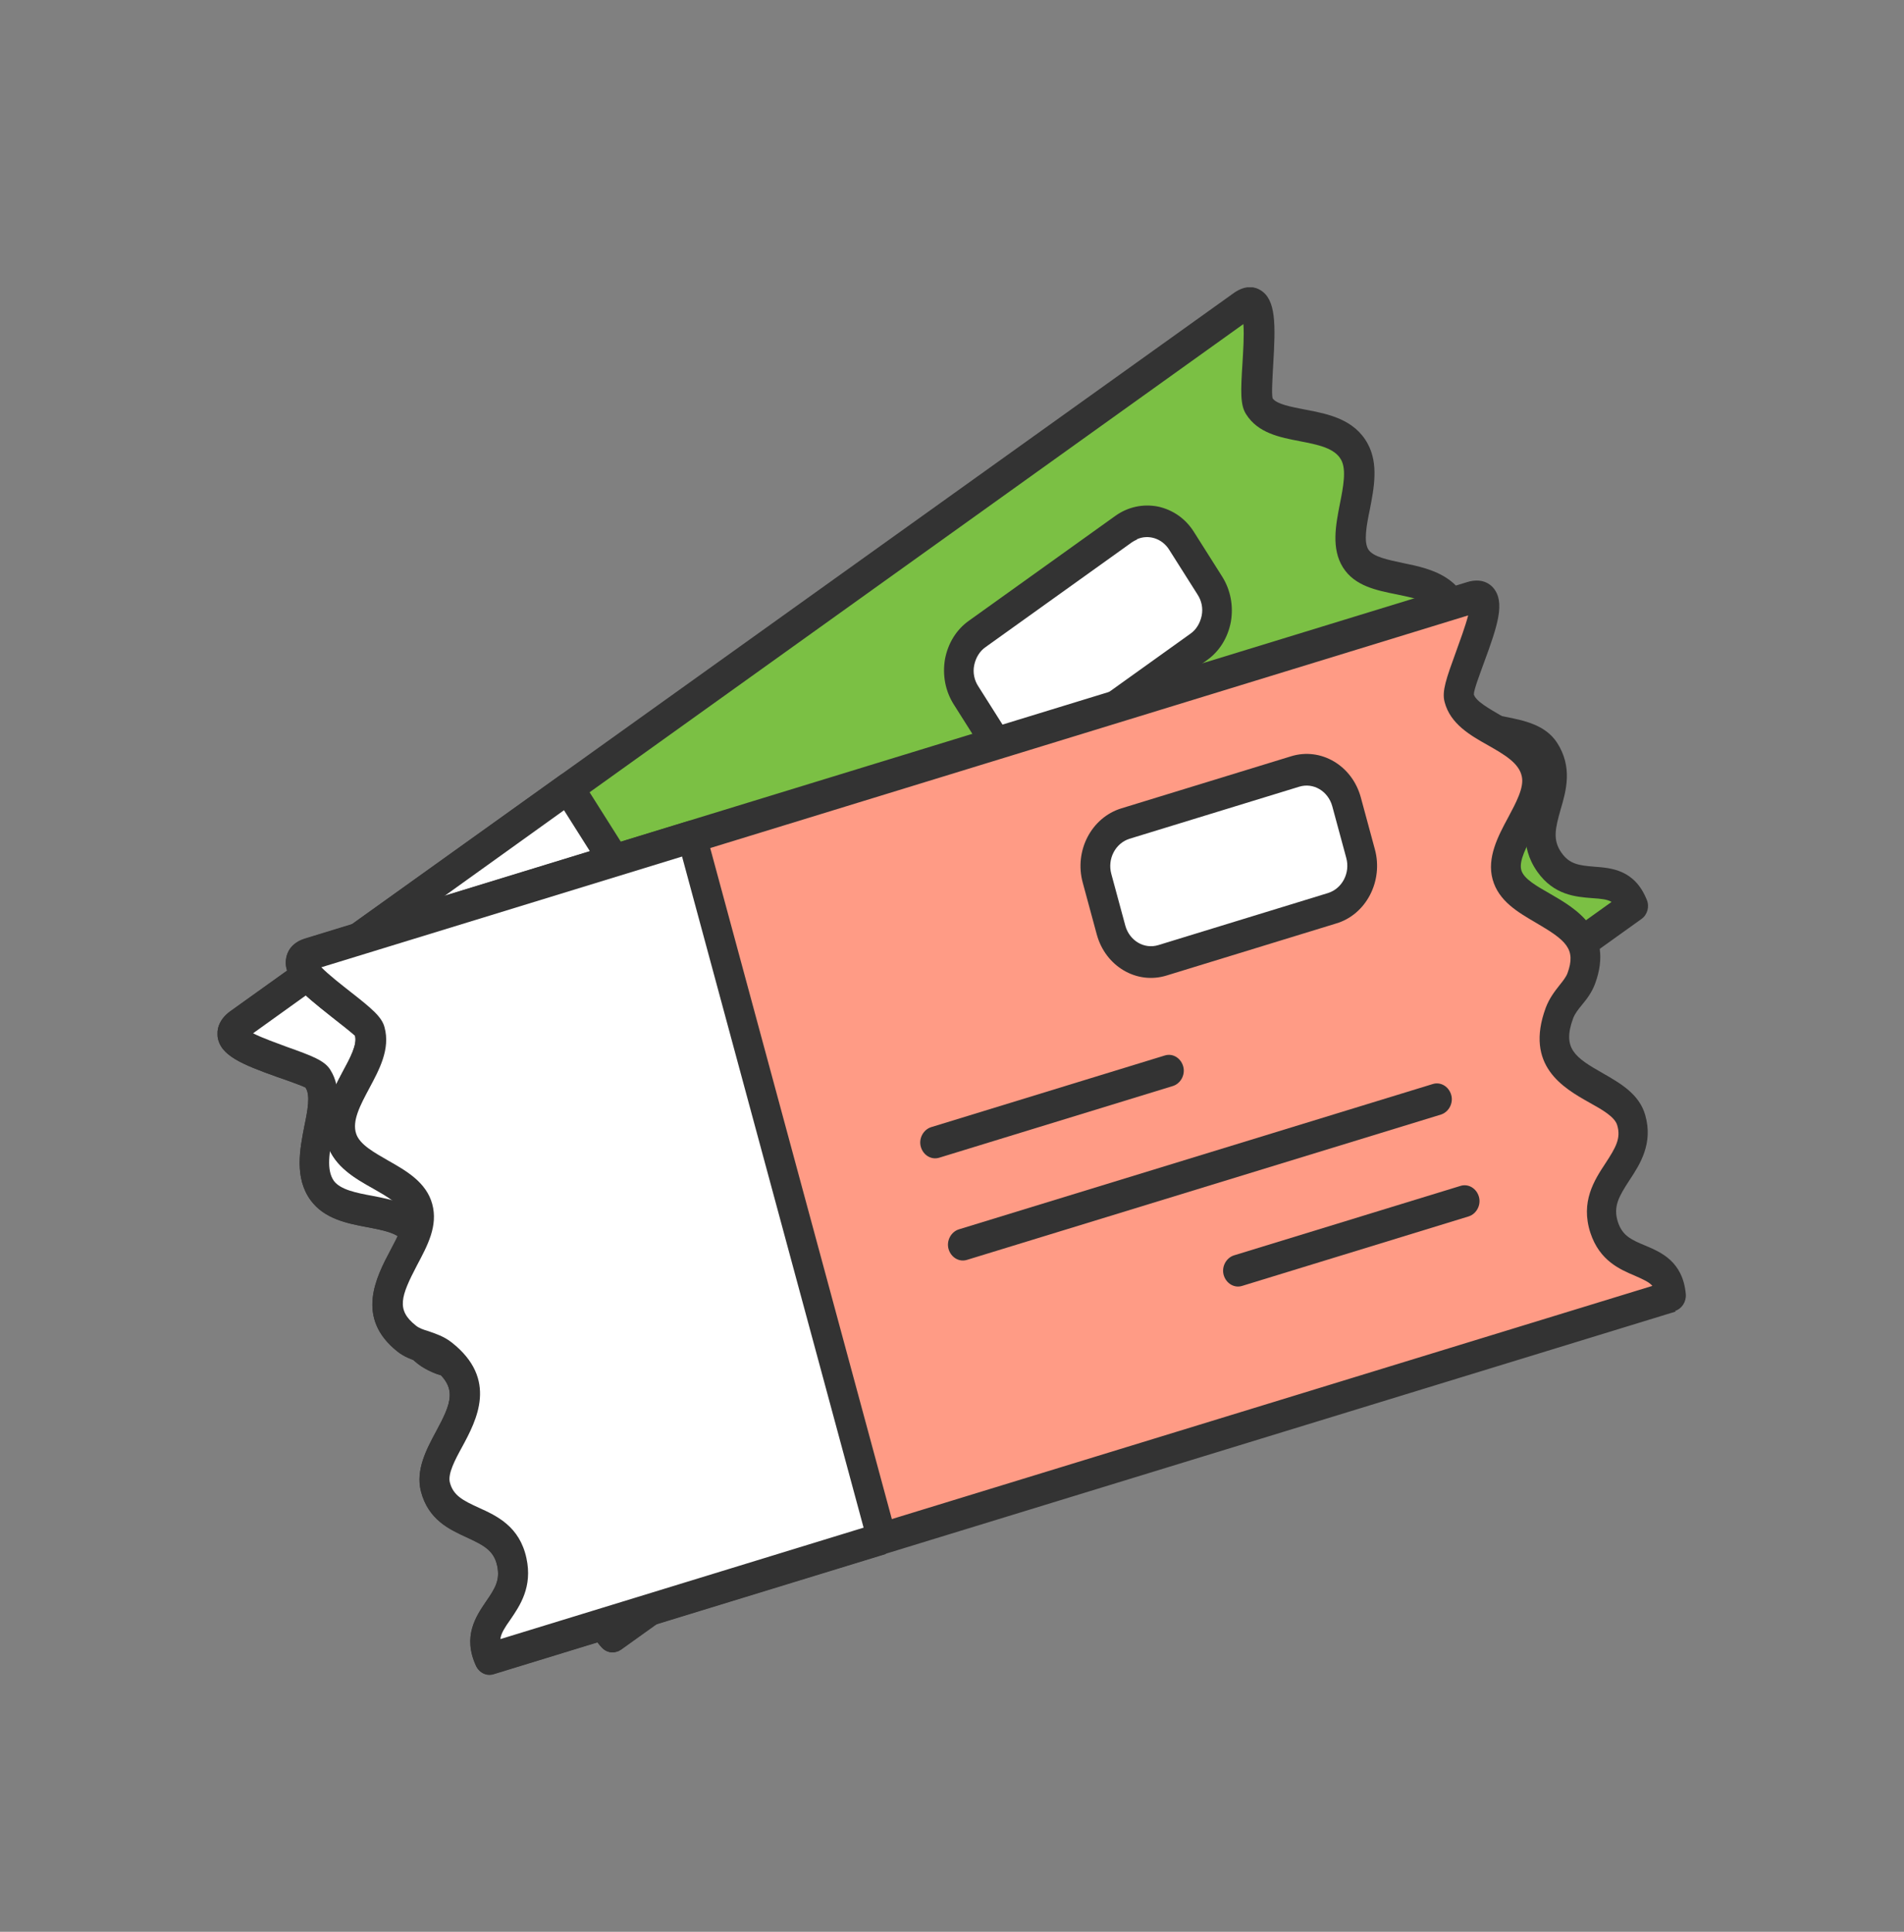
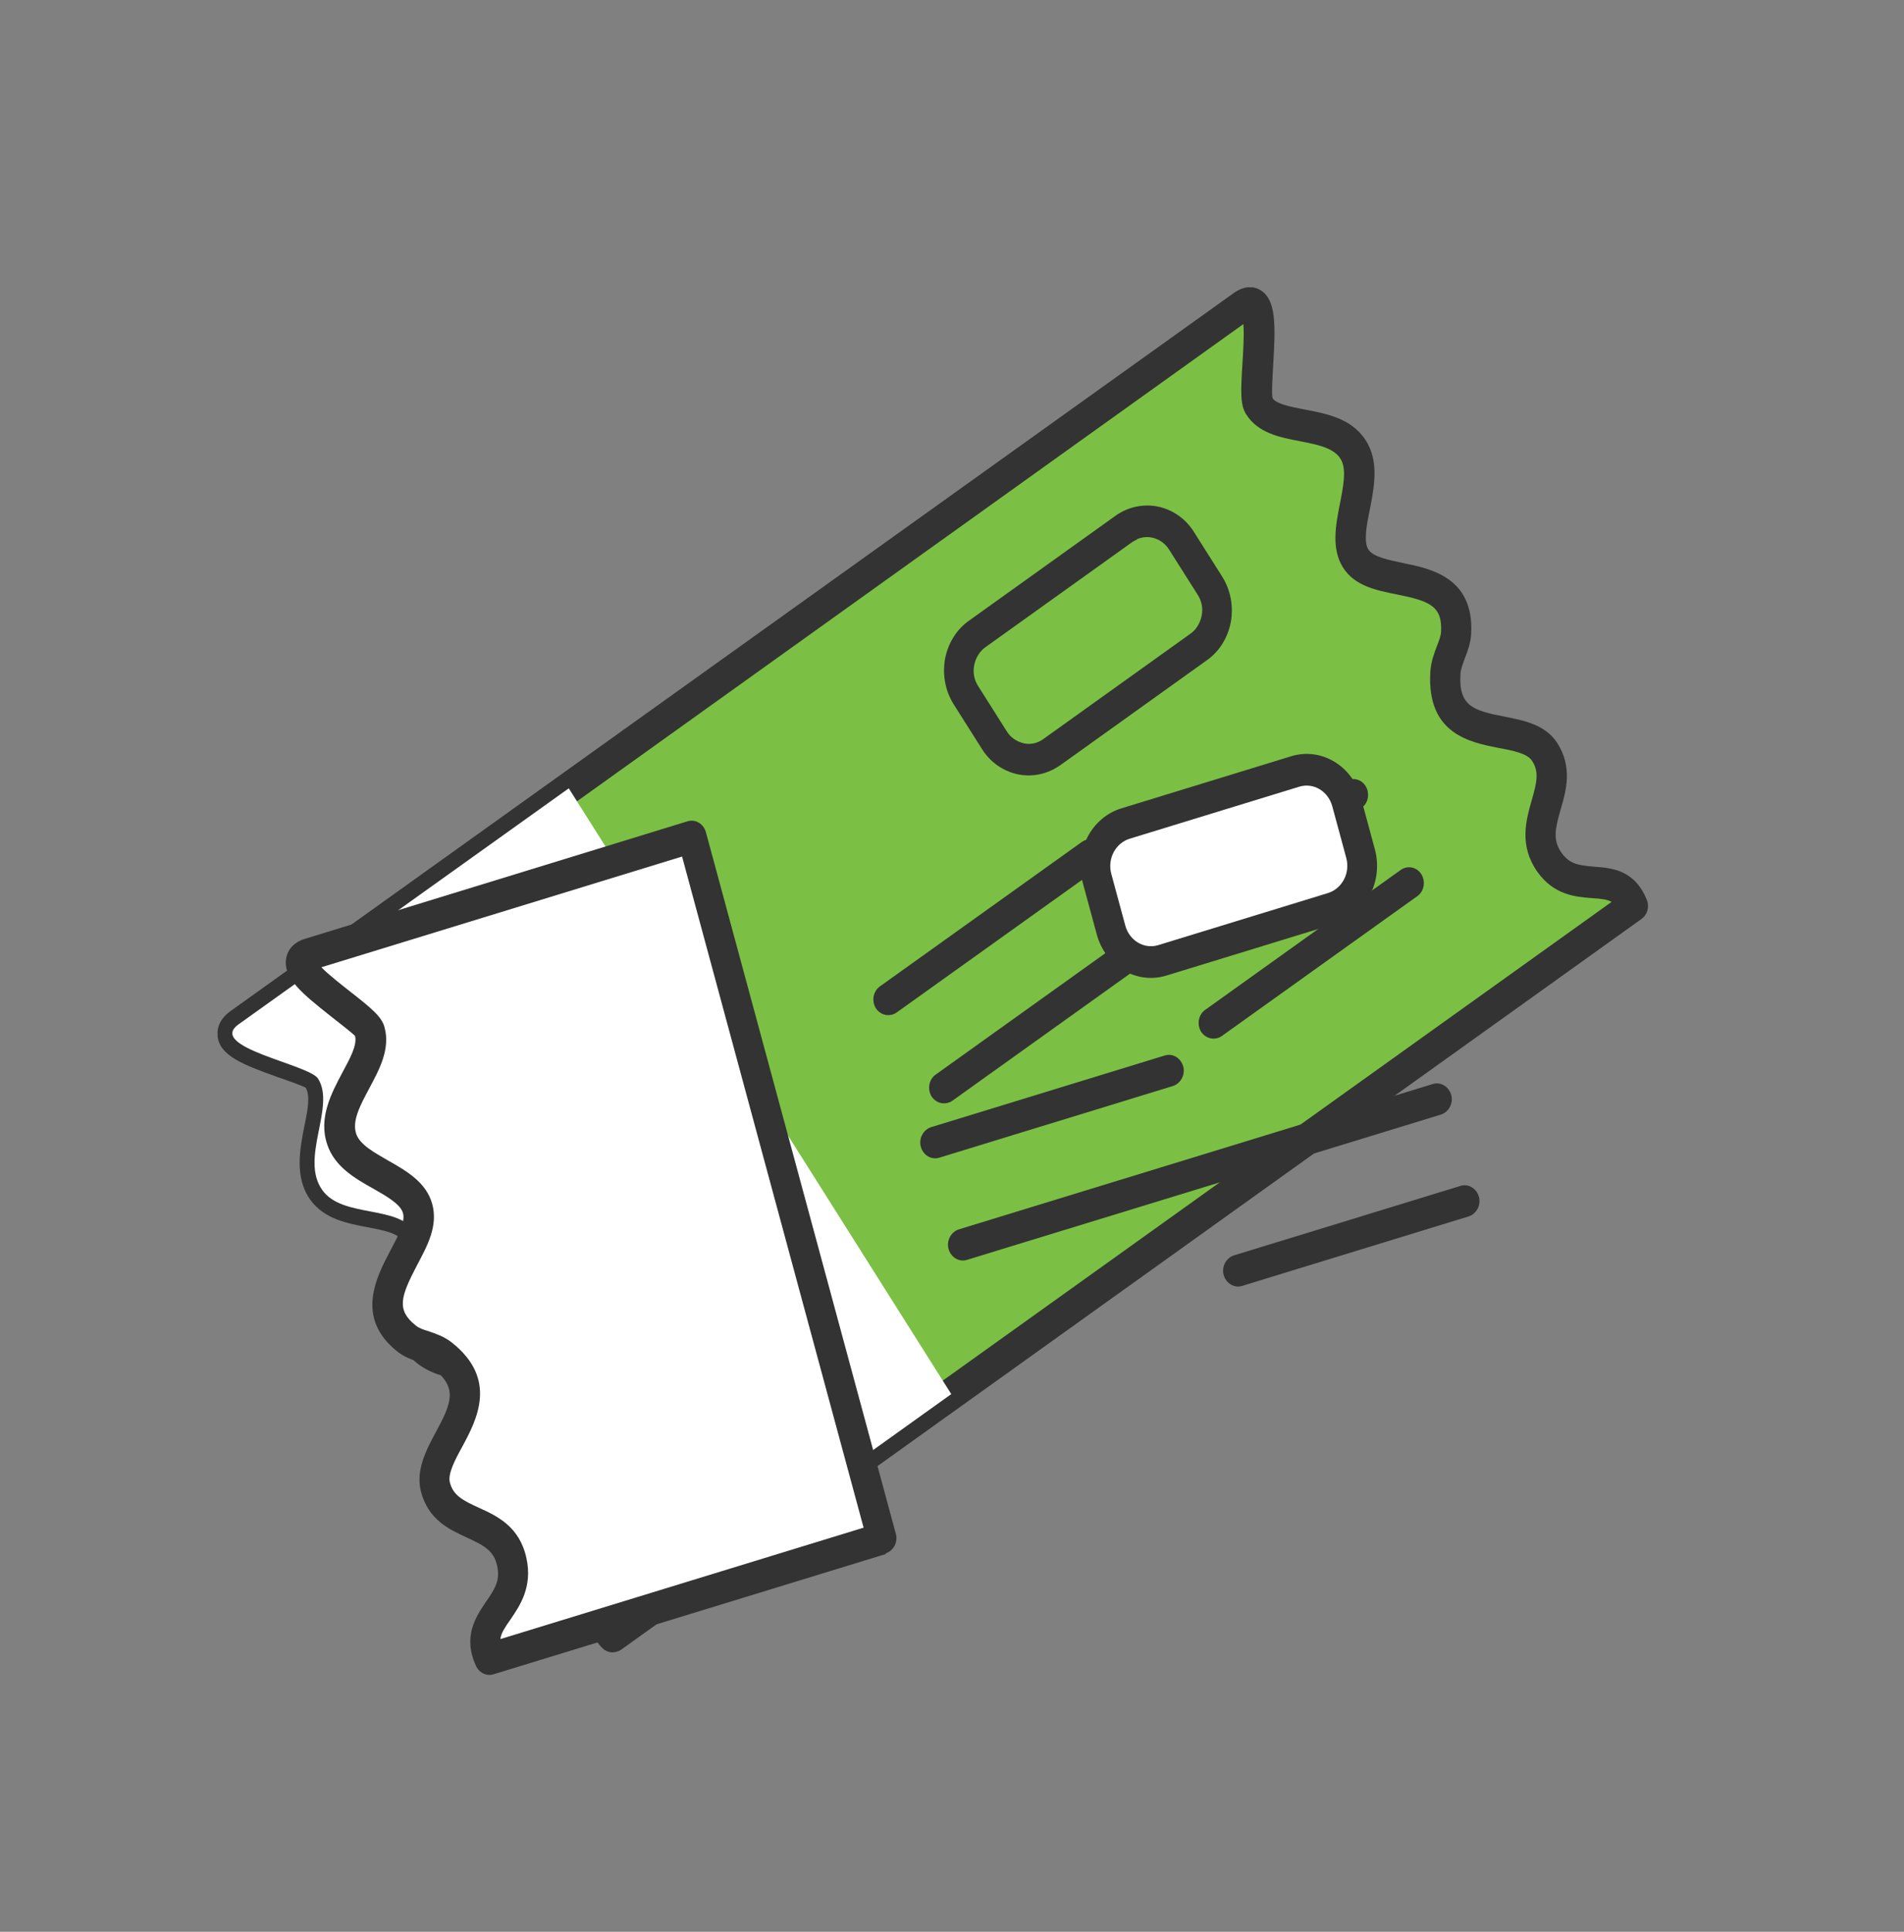
<svg xmlns="http://www.w3.org/2000/svg" width="70" height="71" viewBox="0 0 70 71" fill="none">
  <rect x="0" y="0" width="70" height="71" fill="#808080" stroke="none" />
  <g clip-path="url(#clip0_4169_30110)">
    <path d="M56.98 31.691C55.972 30.268 57.682 28.974 56.794 27.621C55.994 26.396 52.98 27.563 53.144 24.729C53.177 24.169 53.517 23.761 53.539 23.248C53.67 20.694 50.613 21.731 49.846 20.507C49.221 19.527 50.415 17.696 49.802 16.588C49.1 15.305 46.941 15.912 46.294 14.874C45.966 14.349 46.831 10.407 45.67 11.235L8.767 37.651C7.595 38.49 11.365 39.12 11.694 39.645C12.351 40.683 11.003 42.584 11.858 43.75C12.592 44.765 14.631 44.287 15.245 45.266C16.012 46.491 13.951 49.115 16.231 49.943C16.68 50.106 17.174 49.943 17.667 50.106C20.188 51.004 18.04 53.535 18.807 54.794C19.651 56.182 21.426 54.993 22.281 56.509C23.103 57.967 21.437 58.97 22.522 60.148L60.049 33.301C59.435 31.785 57.934 33.044 56.98 31.691Z" fill="#7BC044" />
    <path d="M22.73 60.684C22.522 60.777 22.292 60.73 22.127 60.555C21.327 59.692 21.601 58.829 21.798 58.188C21.974 57.605 22.061 57.255 21.809 56.8C21.524 56.299 21.13 56.229 20.439 56.17C19.76 56.1 18.905 56.019 18.346 55.109C17.93 54.433 18.094 53.593 18.247 52.858C18.488 51.645 18.554 51.039 17.502 50.666C17.338 50.607 17.151 50.607 16.932 50.607C16.669 50.607 16.373 50.607 16.066 50.502C14.225 49.826 14.543 48.158 14.751 47.05C14.861 46.479 14.97 45.884 14.795 45.604C14.62 45.312 14.05 45.208 13.502 45.103C12.756 44.963 11.923 44.799 11.419 44.111C10.816 43.283 11.025 42.234 11.189 41.394C11.31 40.811 11.419 40.251 11.233 39.971C11.156 39.925 10.586 39.715 10.203 39.586C8.898 39.12 8.087 38.793 8 38.093C7.978 37.895 8 37.51 8.46 37.172L45.362 10.768C45.823 10.442 46.173 10.558 46.338 10.663C46.919 11.013 46.897 11.934 46.809 13.404C46.787 13.824 46.743 14.477 46.787 14.64C46.93 14.85 47.456 14.955 48.015 15.06C48.804 15.212 49.79 15.398 50.283 16.308C50.689 17.054 50.514 17.941 50.36 18.734C50.24 19.305 50.13 19.912 50.305 20.192C50.481 20.471 51.04 20.576 51.577 20.693C52.618 20.903 54.196 21.23 54.087 23.294C54.065 23.644 53.955 23.935 53.856 24.192C53.78 24.402 53.703 24.588 53.692 24.775C53.626 25.965 54.174 26.116 55.314 26.338C56.016 26.478 56.805 26.629 57.243 27.294C57.824 28.192 57.583 29.055 57.375 29.755C57.177 30.454 57.079 30.874 57.407 31.341C57.703 31.761 58.043 31.807 58.613 31.854C59.238 31.901 60.093 31.959 60.542 33.067C60.652 33.324 60.564 33.627 60.345 33.778L22.829 60.637C22.829 60.637 22.763 60.672 22.73 60.695V60.684ZM9.304 37.977C9.644 38.152 10.214 38.35 10.553 38.478C11.474 38.805 11.934 38.98 12.143 39.318C12.581 40.006 12.406 40.869 12.252 41.639C12.11 42.339 11.989 42.992 12.274 43.4C12.515 43.726 13.107 43.843 13.677 43.948C14.411 44.088 15.244 44.251 15.683 44.939C16.11 45.616 15.957 46.456 15.803 47.272C15.562 48.566 15.54 49.08 16.395 49.394C16.527 49.441 16.702 49.441 16.899 49.441C17.173 49.441 17.48 49.441 17.82 49.558C19.848 50.281 19.519 51.972 19.288 53.091C19.179 53.639 19.069 54.199 19.234 54.468C19.486 54.887 19.869 54.946 20.516 55.004C21.239 55.074 22.149 55.167 22.73 56.205C23.256 57.138 23.004 57.955 22.818 58.549C22.708 58.899 22.642 59.121 22.675 59.319L59.249 33.149C59.095 33.055 58.876 33.032 58.525 33.009C57.934 32.962 57.133 32.904 56.52 32.041C55.84 31.073 56.103 30.151 56.312 29.417C56.498 28.764 56.596 28.367 56.322 27.959C56.147 27.691 55.621 27.586 55.106 27.492C54.043 27.282 52.453 26.979 52.585 24.705C52.607 24.32 52.727 24.017 52.826 23.749C52.903 23.55 52.969 23.387 52.98 23.235C53.034 22.279 52.574 22.093 51.358 21.848C50.59 21.696 49.801 21.533 49.374 20.856C48.935 20.157 49.111 19.282 49.264 18.5C49.385 17.894 49.505 17.264 49.308 16.903C49.067 16.46 48.442 16.343 47.785 16.215C47.061 16.075 46.25 15.923 45.812 15.223C45.593 14.885 45.614 14.372 45.68 13.334C45.702 12.949 45.746 12.319 45.713 11.911L9.304 37.977Z" fill="#333333" />
    <path d="M8.767 37.651C7.595 38.491 11.365 39.12 11.694 39.645C12.351 40.683 11.003 42.584 11.858 43.751C12.592 44.765 14.631 44.287 15.245 45.267C16.012 46.491 13.951 49.115 16.231 49.943C16.68 50.106 17.174 49.943 17.667 50.106C20.188 51.005 18.04 53.535 18.807 54.795C19.651 56.183 21.426 54.993 22.281 56.509C23.103 57.967 21.437 58.97 22.522 60.148L34.973 51.238L20.911 28.974L8.767 37.651Z" fill="white" />
-     <path d="M22.73 60.684C22.522 60.778 22.292 60.731 22.127 60.556C21.327 59.693 21.601 58.83 21.798 58.188C21.974 57.605 22.061 57.255 21.809 56.801C21.524 56.299 21.13 56.229 20.439 56.171C19.76 56.101 18.905 56.019 18.346 55.11C17.93 54.433 18.094 53.593 18.247 52.859C18.488 51.646 18.554 51.039 17.502 50.666C17.338 50.608 17.151 50.608 16.932 50.608C16.669 50.608 16.373 50.608 16.066 50.503C14.225 49.827 14.543 48.159 14.751 47.051C14.861 46.479 14.97 45.885 14.795 45.605C14.62 45.313 14.05 45.208 13.502 45.103C12.756 44.963 11.923 44.8 11.419 44.112C10.816 43.284 11.025 42.234 11.189 41.395C11.31 40.811 11.419 40.252 11.233 39.972C11.156 39.925 10.586 39.715 10.203 39.587C8.898 39.12 8.087 38.794 8 38.094C7.978 37.896 8 37.511 8.46 37.173L20.604 28.484C20.724 28.402 20.878 28.368 21.02 28.391C21.163 28.414 21.283 28.508 21.371 28.636L35.444 50.9C35.608 51.168 35.542 51.529 35.29 51.704L22.84 60.614C22.84 60.614 22.774 60.649 22.741 60.673L22.73 60.684ZM9.304 37.977C9.644 38.152 10.214 38.351 10.553 38.479C11.474 38.806 11.934 38.98 12.143 39.319C12.581 40.007 12.406 40.87 12.252 41.639C12.11 42.339 11.989 42.992 12.274 43.401C12.515 43.727 13.107 43.844 13.677 43.949C14.411 44.089 15.244 44.252 15.683 44.94C16.11 45.616 15.957 46.456 15.803 47.272C15.562 48.567 15.54 49.08 16.395 49.395C16.527 49.442 16.702 49.442 16.899 49.442C17.173 49.442 17.48 49.442 17.82 49.558C19.848 50.281 19.519 51.972 19.288 53.092C19.179 53.64 19.069 54.2 19.234 54.468C19.486 54.888 19.869 54.946 20.516 55.005C21.239 55.075 22.149 55.168 22.73 56.206C23.256 57.139 23.004 57.955 22.818 58.55C22.708 58.9 22.642 59.121 22.675 59.32L34.194 51.074L20.735 29.779L9.304 37.977Z" fill="#333333" />
-     <path d="M41.327 19.446L35.934 23.306C35.236 23.805 35.05 24.812 35.52 25.555L36.56 27.201C37.029 27.944 37.976 28.141 38.674 27.641L44.067 23.782C44.766 23.282 44.951 22.275 44.481 21.532L43.442 19.887C42.972 19.144 42.026 18.947 41.327 19.446Z" fill="white" />
    <path d="M38.611 28.332C38.239 28.496 37.833 28.542 37.427 28.461C36.879 28.344 36.408 28.017 36.101 27.528L35.06 25.883C34.753 25.393 34.644 24.81 34.742 24.227C34.852 23.644 35.159 23.143 35.619 22.816L41.011 18.956C41.472 18.629 42.02 18.513 42.568 18.617C43.116 18.734 43.587 19.061 43.894 19.55L44.935 21.195C45.242 21.685 45.352 22.268 45.253 22.851C45.143 23.434 44.836 23.936 44.376 24.262L38.984 28.122C38.863 28.204 38.743 28.274 38.611 28.332ZM41.8 19.83C41.746 19.854 41.68 19.889 41.625 19.924L36.233 23.784C36.014 23.936 35.871 24.18 35.816 24.449C35.761 24.717 35.816 24.997 35.97 25.23L37.011 26.875C37.153 27.108 37.384 27.259 37.636 27.318C37.888 27.376 38.151 27.318 38.37 27.154L43.762 23.294C43.981 23.143 44.124 22.898 44.179 22.629C44.234 22.361 44.179 22.081 44.025 21.848L42.984 20.204C42.721 19.784 42.217 19.632 41.8 19.819V19.83Z" fill="#333333" />
    <path d="M32.868 37.266C32.627 37.371 32.353 37.289 32.2 37.056C32.035 36.788 32.101 36.426 32.353 36.251L39.773 30.945C40.025 30.77 40.365 30.84 40.529 31.108C40.694 31.376 40.628 31.738 40.376 31.913L32.956 37.219C32.956 37.219 32.89 37.254 32.857 37.278L32.868 37.266Z" fill="#333333" />
    <path d="M44.826 38.129C44.585 38.234 44.311 38.152 44.158 37.919C43.993 37.651 44.059 37.289 44.311 37.114L51.501 31.971C51.753 31.796 52.093 31.866 52.257 32.135C52.421 32.403 52.356 32.764 52.104 32.939L44.914 38.082C44.914 38.082 44.848 38.117 44.815 38.141L44.826 38.129Z" fill="#333333" />
    <path d="M34.918 40.508C34.677 40.613 34.403 40.531 34.249 40.298C34.085 40.03 34.151 39.668 34.403 39.493L49.451 28.729C49.703 28.554 50.043 28.624 50.207 28.892C50.371 29.16 50.306 29.522 50.054 29.697L35.006 40.462C35.006 40.462 34.94 40.496 34.907 40.52L34.918 40.508Z" fill="#333333" />
-     <path d="M58.986 45.115C58.438 43.435 60.433 42.759 59.983 41.173C59.578 39.75 56.367 39.867 57.342 37.231C57.528 36.706 57.967 36.426 58.142 35.96C59.008 33.569 55.797 33.569 55.413 32.146C55.106 31.003 56.761 29.662 56.498 28.402C56.202 26.956 53.966 26.828 53.648 25.627C53.484 25.02 55.457 21.545 54.098 21.965L11.387 35.073C10.028 35.493 13.436 37.313 13.601 37.919C13.929 39.12 12.099 40.485 12.57 41.884C12.976 43.086 15.047 43.295 15.365 44.438C15.749 45.849 13.031 47.681 14.96 49.208C15.343 49.511 15.858 49.5 16.275 49.838C18.423 51.517 15.639 53.232 16.012 54.666C16.417 56.264 18.456 55.704 18.829 57.43C19.19 59.086 17.316 59.495 18.007 60.964L61.463 47.645C61.31 46.001 59.523 46.712 58.997 45.115H58.986Z" fill="#FF9B85" />
-     <path d="M61.605 48.205L18.149 61.524C17.897 61.605 17.623 61.477 17.502 61.221C16.998 60.136 17.502 59.401 17.864 58.865C18.204 58.375 18.39 58.072 18.28 57.547C18.16 56.975 17.787 56.789 17.162 56.497C16.527 56.206 15.749 55.856 15.475 54.806C15.277 54.025 15.672 53.278 16.023 52.625C16.603 51.552 16.834 50.993 15.935 50.293C15.792 50.188 15.617 50.118 15.409 50.048C15.157 49.966 14.872 49.873 14.609 49.663C13.052 48.427 13.831 46.934 14.357 45.943C14.631 45.43 14.905 44.905 14.817 44.578C14.729 44.252 14.225 43.96 13.732 43.68C13.063 43.307 12.307 42.876 12.033 42.059C11.693 41.068 12.197 40.147 12.592 39.4C12.877 38.875 13.14 38.385 13.052 38.059C12.987 37.989 12.504 37.604 12.187 37.359C11.08 36.484 10.4 35.925 10.521 35.213C10.553 35.015 10.685 34.653 11.222 34.49L53.944 21.393C54.481 21.23 54.777 21.463 54.898 21.603C55.347 22.128 55.062 22.991 54.558 24.355C54.416 24.752 54.185 25.347 54.185 25.522C54.262 25.778 54.733 26.035 55.227 26.326C55.939 26.735 56.816 27.224 57.024 28.262C57.199 29.114 56.772 29.895 56.399 30.595C56.125 31.108 55.84 31.633 55.928 31.971C56.016 32.309 56.52 32.578 57.002 32.857C57.934 33.394 59.347 34.222 58.646 36.146C58.526 36.473 58.339 36.718 58.164 36.928C58.021 37.103 57.901 37.254 57.835 37.429C57.429 38.537 57.901 38.864 58.931 39.447C59.556 39.808 60.268 40.205 60.487 40.986C60.783 42.024 60.301 42.782 59.907 43.377C59.512 43.983 59.304 44.345 59.479 44.905C59.643 45.406 59.95 45.558 60.487 45.779C61.068 46.024 61.868 46.363 61.978 47.564C62 47.844 61.835 48.1 61.583 48.182L61.605 48.205ZM18.401 60.241L60.75 47.261C60.63 47.121 60.422 47.027 60.104 46.887C59.556 46.654 58.81 46.339 58.471 45.313C58.098 44.17 58.613 43.377 59.03 42.747C59.402 42.176 59.6 41.837 59.457 41.359C59.369 41.044 58.887 40.776 58.427 40.52C57.473 39.983 56.048 39.167 56.827 37.044C56.958 36.694 57.156 36.438 57.331 36.216C57.462 36.053 57.572 35.913 57.627 35.773C57.956 34.875 57.572 34.56 56.476 33.919C55.796 33.522 55.095 33.114 54.876 32.321C54.657 31.528 55.073 30.735 55.446 30.047C55.731 29.51 56.038 28.951 55.95 28.542C55.851 28.041 55.292 27.726 54.7 27.388C54.054 27.026 53.319 26.606 53.111 25.802C53.002 25.405 53.177 24.927 53.528 23.959C53.659 23.597 53.878 23.003 53.977 22.618L11.792 35.563C12.066 35.843 12.548 36.216 12.844 36.45C13.633 37.068 14.017 37.383 14.116 37.767C14.335 38.572 13.918 39.33 13.556 40.007C13.228 40.625 12.91 41.208 13.074 41.686C13.206 42.082 13.743 42.374 14.247 42.666C14.905 43.039 15.65 43.459 15.869 44.263C16.088 45.068 15.694 45.791 15.31 46.514C14.707 47.669 14.543 48.159 15.266 48.73C15.376 48.823 15.54 48.882 15.738 48.94C16.001 49.033 16.297 49.127 16.581 49.348C18.302 50.701 17.502 52.206 16.965 53.197C16.702 53.675 16.439 54.176 16.516 54.491C16.636 54.969 16.987 55.156 17.579 55.424C18.247 55.727 19.08 56.112 19.332 57.29C19.563 58.352 19.091 59.04 18.741 59.553C18.532 59.844 18.412 60.043 18.379 60.229L18.401 60.241Z" fill="#333333" />
    <path d="M11.387 35.073C10.028 35.493 13.436 37.313 13.601 37.919C13.929 39.12 12.099 40.485 12.57 41.884C12.976 43.086 15.047 43.295 15.365 44.438C15.749 45.849 13.031 47.681 14.96 49.208C15.343 49.512 15.858 49.5 16.275 49.838C18.423 51.517 15.639 53.232 16.012 54.666C16.417 56.264 18.456 55.704 18.829 57.43C19.19 59.087 17.316 59.495 18.007 60.964L32.43 56.544L25.448 30.758L11.398 35.073H11.387Z" fill="white" />
    <path d="M32.572 57.115L18.149 61.535C17.897 61.617 17.623 61.489 17.502 61.232C16.998 60.148 17.502 59.413 17.864 58.876C18.204 58.387 18.39 58.083 18.28 57.559C18.16 56.987 17.787 56.8 17.162 56.509C16.527 56.217 15.749 55.867 15.475 54.818C15.277 54.036 15.672 53.29 16.023 52.637C16.603 51.564 16.834 51.004 15.935 50.304C15.792 50.2 15.617 50.13 15.409 50.06C15.157 49.978 14.872 49.885 14.609 49.675C13.052 48.438 13.831 46.946 14.357 45.954C14.631 45.441 14.905 44.916 14.817 44.59C14.729 44.263 14.225 43.972 13.732 43.692C13.063 43.319 12.307 42.887 12.033 42.071C11.693 41.08 12.197 40.158 12.592 39.412C12.877 38.887 13.14 38.397 13.052 38.071C12.987 38.001 12.504 37.616 12.187 37.371C11.08 36.496 10.4 35.936 10.521 35.225C10.553 35.027 10.685 34.665 11.222 34.502L25.273 30.187C25.569 30.093 25.865 30.28 25.952 30.583L32.934 56.369C33.022 56.684 32.846 56.999 32.561 57.092L32.572 57.115ZM18.401 60.241L31.75 56.147L25.076 31.481L11.814 35.551C12.088 35.831 12.57 36.205 12.866 36.438C13.655 37.056 14.039 37.371 14.137 37.756C14.357 38.56 13.94 39.319 13.579 39.995C13.25 40.613 12.932 41.196 13.096 41.674C13.228 42.071 13.765 42.362 14.269 42.654C14.927 43.027 15.672 43.447 15.891 44.252C16.11 45.056 15.716 45.779 15.332 46.502C14.729 47.657 14.565 48.147 15.288 48.718C15.398 48.812 15.562 48.87 15.759 48.928C16.023 49.022 16.319 49.115 16.603 49.337C18.324 50.689 17.524 52.194 16.987 53.185C16.724 53.663 16.461 54.165 16.538 54.48C16.658 54.958 17.009 55.144 17.601 55.413C18.269 55.716 19.102 56.101 19.354 57.267C19.585 58.328 19.113 59.016 18.763 59.529C18.554 59.821 18.434 60.019 18.401 60.206V60.241Z" fill="#333333" />
    <path d="M47.617 28.363L41.372 30.277C40.564 30.525 40.097 31.423 40.33 32.284L40.846 34.189C41.079 35.049 41.923 35.545 42.731 35.298L48.977 33.383C49.785 33.136 50.252 32.237 50.019 31.377L49.503 29.472C49.27 28.611 48.426 28.115 47.617 28.363Z" fill="white" />
    <path d="M49.121 33.942L42.885 35.855C41.789 36.193 40.638 35.516 40.321 34.339L39.806 32.438C39.488 31.271 40.123 30.047 41.23 29.709L47.467 27.796C48.562 27.458 49.713 28.134 50.031 29.312L50.546 31.213C50.864 32.379 50.228 33.615 49.121 33.942ZM41.526 30.828C41.011 30.991 40.704 31.563 40.858 32.123L41.373 34.024C41.526 34.572 42.063 34.898 42.589 34.735L48.826 32.822C49.341 32.659 49.648 32.088 49.494 31.528L48.979 29.627C48.826 29.079 48.288 28.752 47.763 28.915L41.526 30.828Z" fill="#333333" />
    <path d="M43.127 39.913L34.534 42.549C34.238 42.642 33.942 42.456 33.855 42.153C33.767 41.849 33.942 41.523 34.227 41.429L42.82 38.794C43.116 38.7 43.412 38.887 43.499 39.19C43.587 39.493 43.412 39.82 43.127 39.913Z" fill="#333333" />
    <path d="M53.999 44.706L45.669 47.261C45.373 47.354 45.077 47.167 44.989 46.864C44.902 46.561 45.077 46.234 45.362 46.141L53.692 43.587C53.988 43.494 54.284 43.68 54.371 43.983C54.459 44.287 54.284 44.613 53.999 44.706Z" fill="#333333" />
    <path d="M52.98 40.963L35.554 46.304C35.258 46.398 34.962 46.211 34.874 45.908C34.787 45.605 34.962 45.278 35.247 45.185L52.673 39.843C52.969 39.75 53.265 39.937 53.353 40.24C53.441 40.543 53.265 40.87 52.98 40.963Z" fill="#333333" />
  </g>
  <defs>
    <clipPath id="clip0_4169_30110">
      <rect width="54" height="51" fill="white" transform="translate(8 10.559)" />
    </clipPath>
  </defs>
</svg>